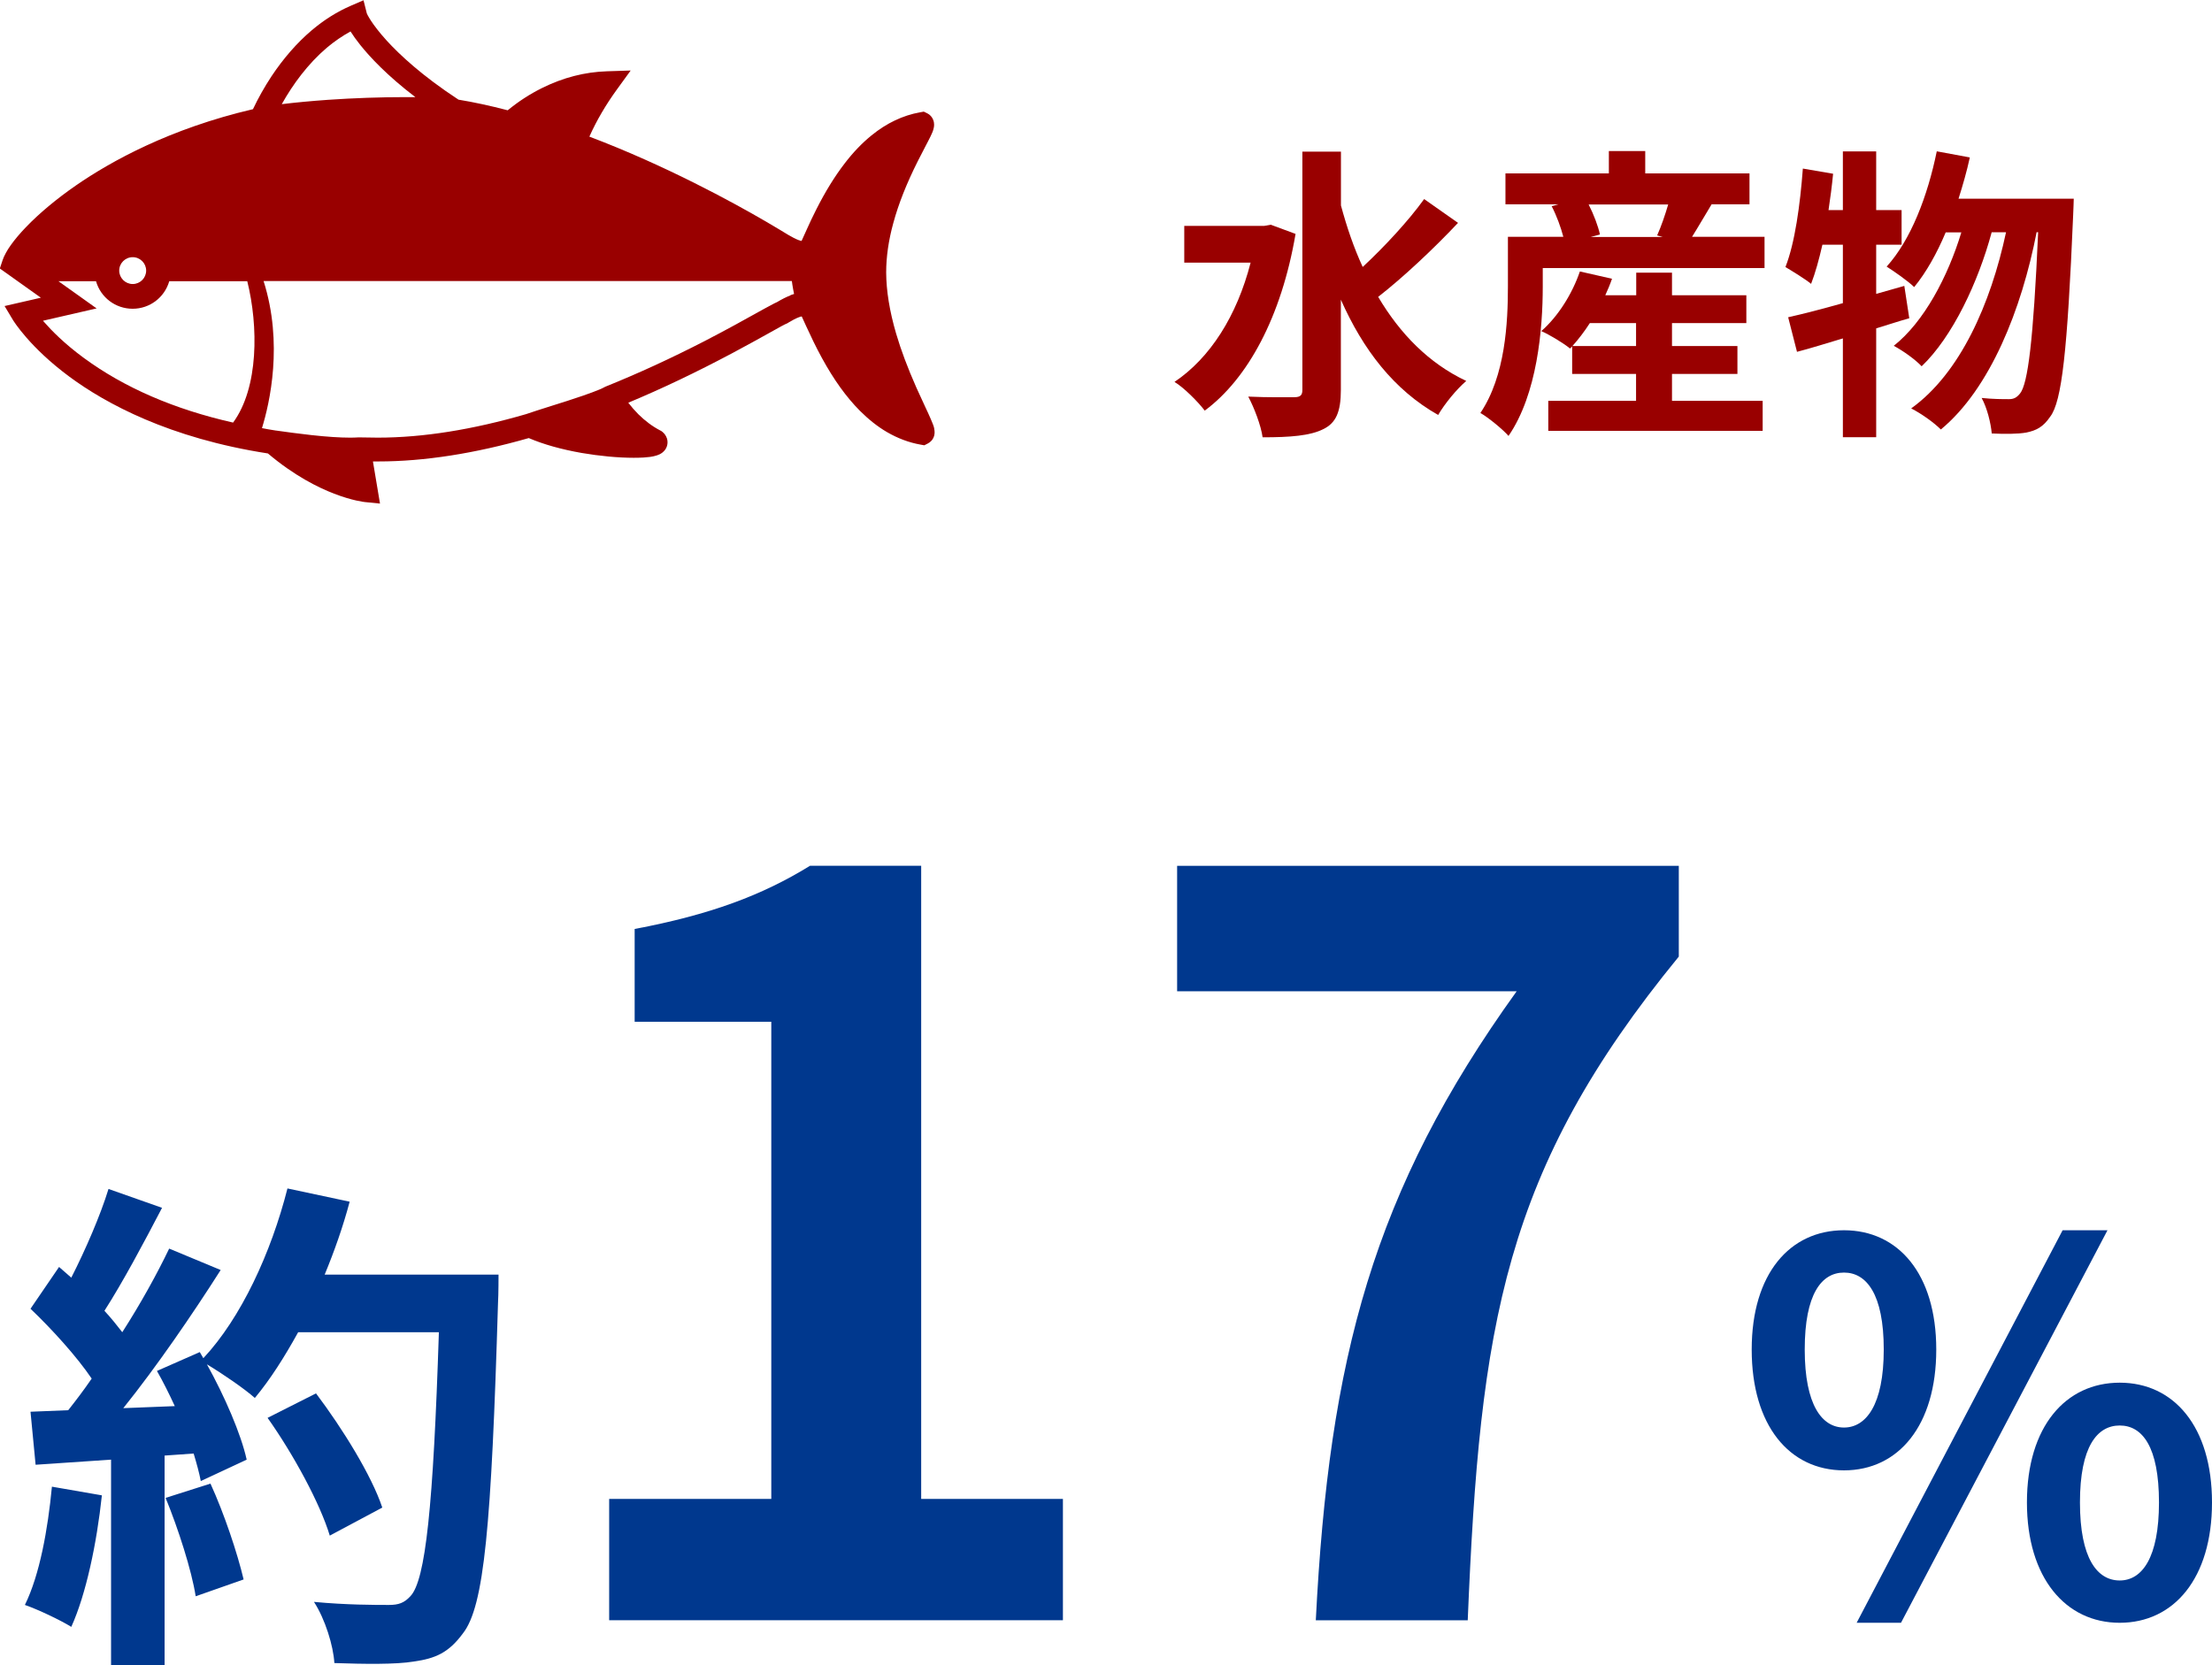
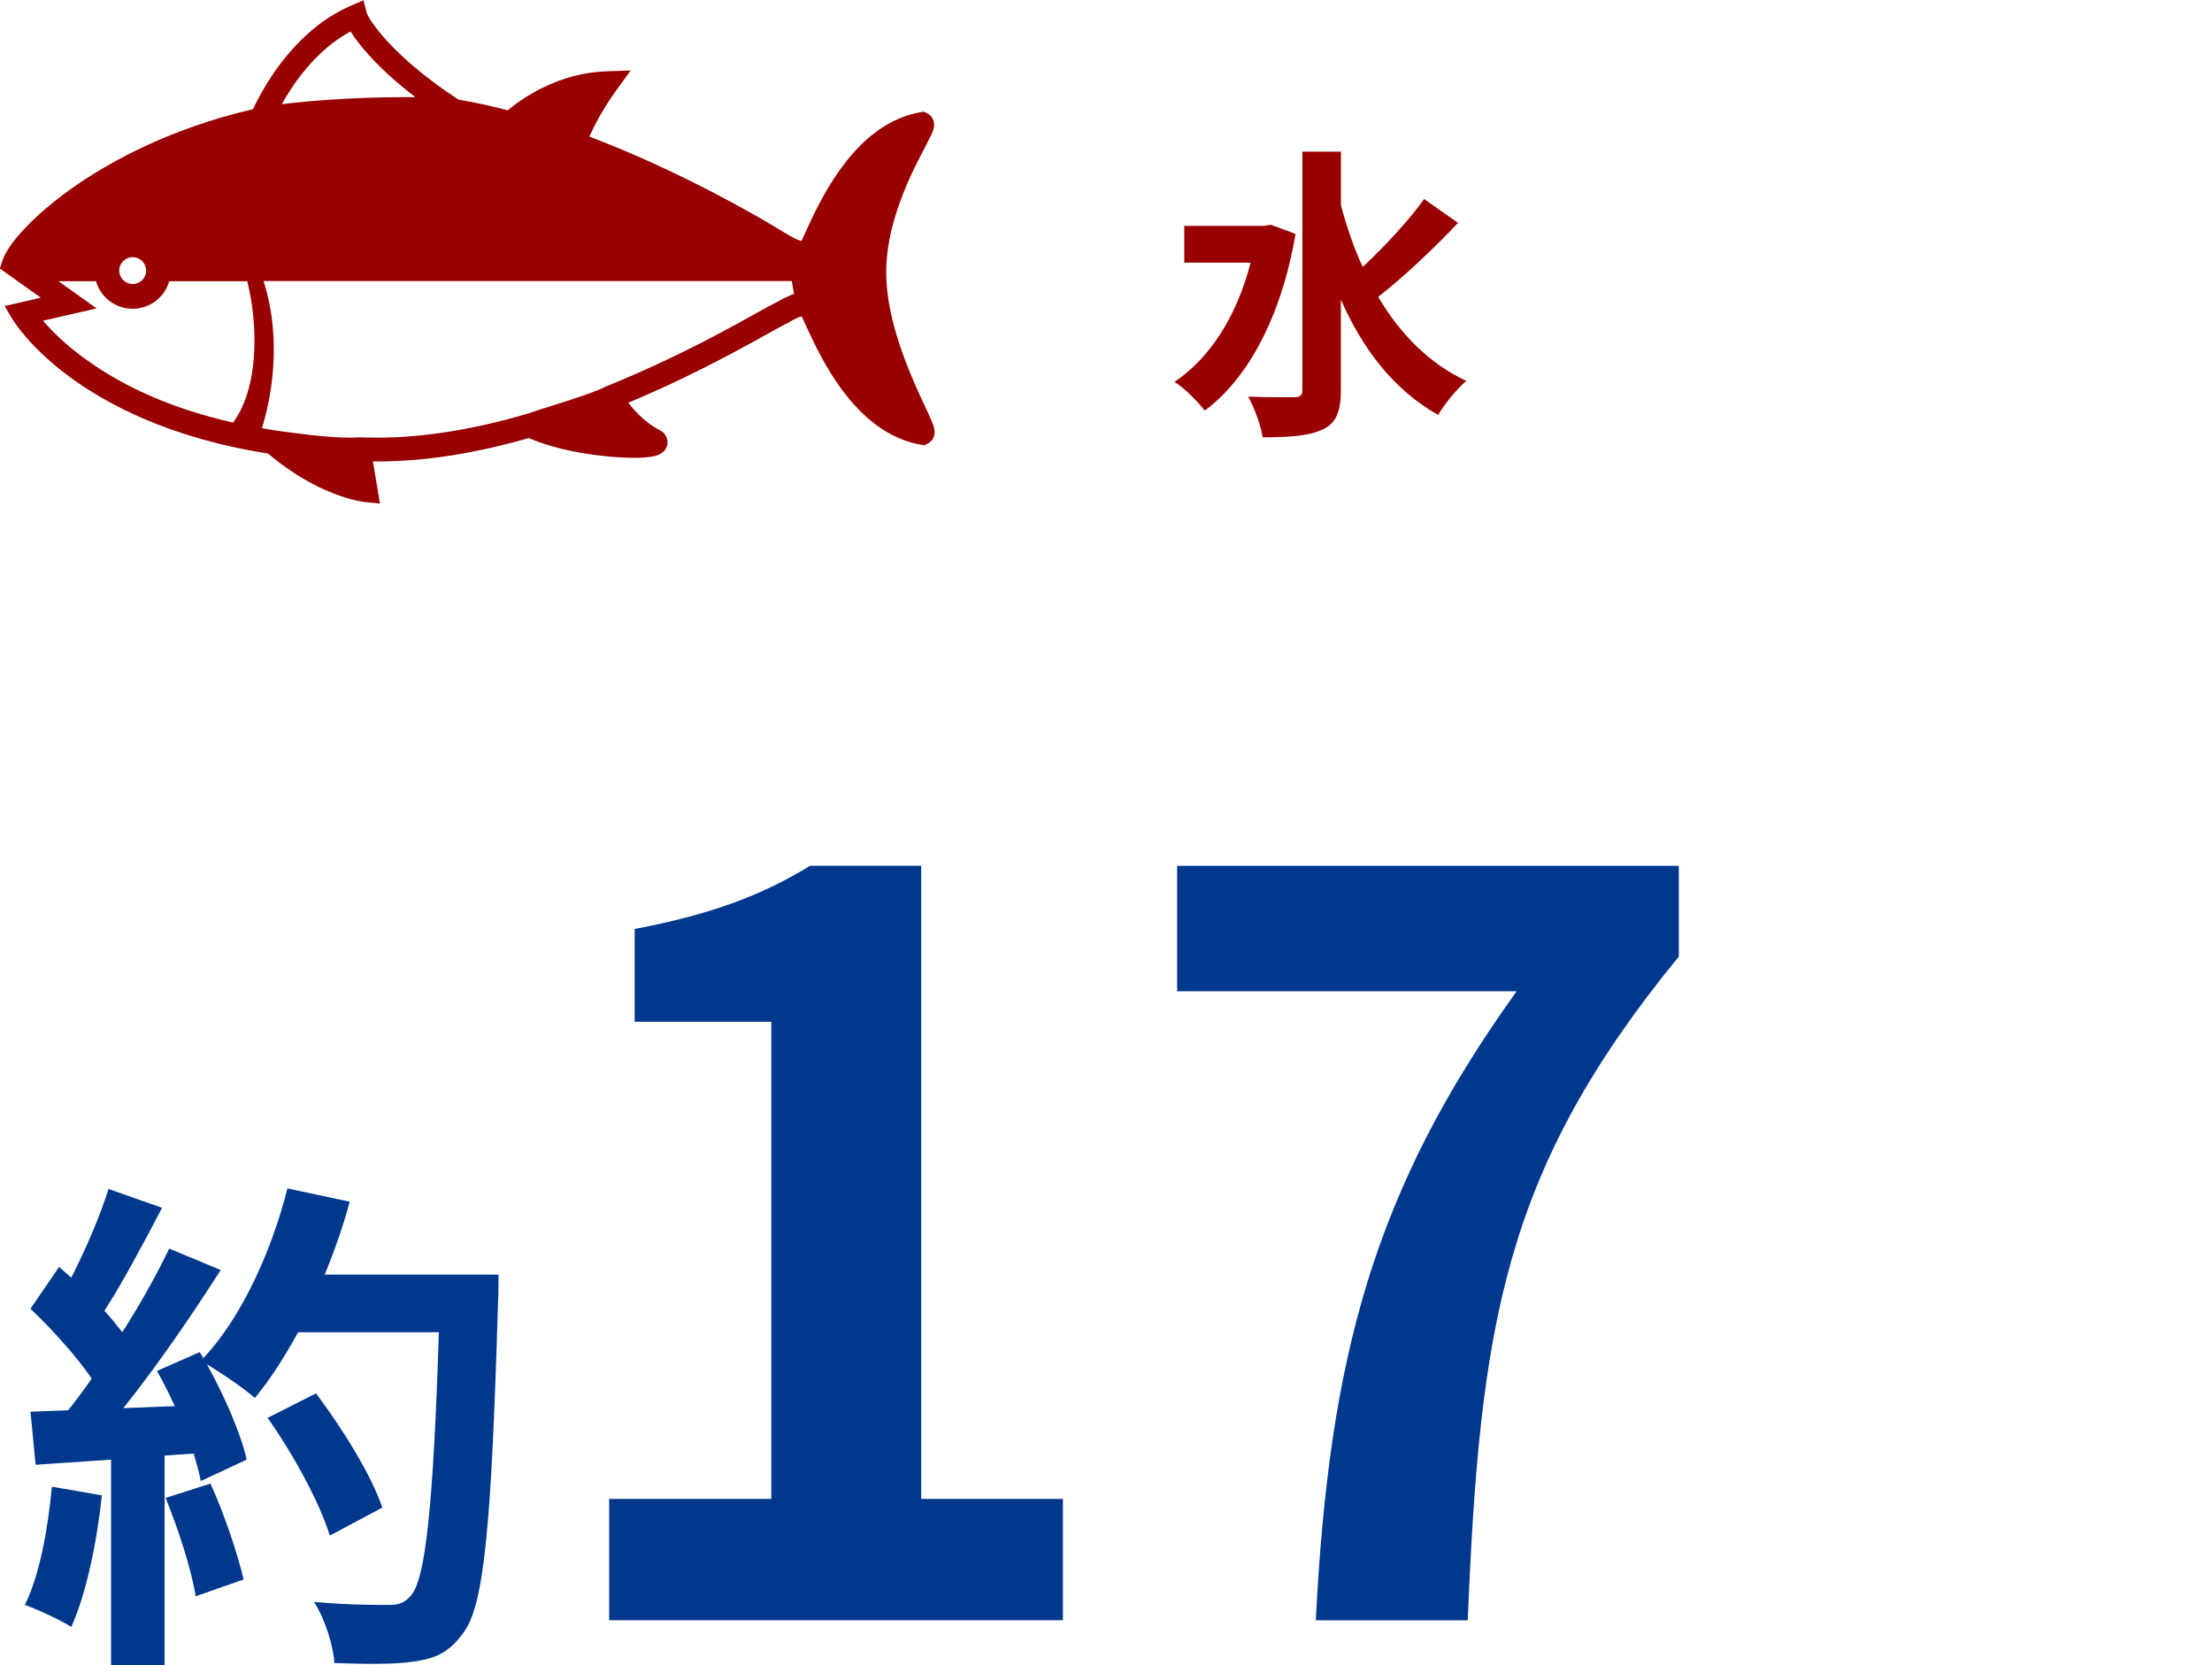
<svg xmlns="http://www.w3.org/2000/svg" id="_レイヤー_2" data-name="レイヤー 2" viewBox="0 0 260.32 195.98">
  <defs>
    <style>
      .cls-1 {
        fill: #900;
      }

      .cls-2 {
        fill: #00388e;
      }
    </style>
  </defs>
  <g id="_2" data-name="2">
    <g>
      <g>
        <path class="cls-1" d="M152.47,27.52c-1.66,9.75-5.62,17.06-10.69,20.81-.76-1.01-2.48-2.74-3.56-3.38,4.18-2.81,7.34-7.74,8.96-14.04h-7.81v-4.32h9.39l.79-.14,2.92,1.08ZM171.59,26.23c-2.88,3.06-6.48,6.44-9.4,8.71,2.56,4.32,5.94,7.81,10.37,9.9-1.08.9-2.56,2.7-3.31,4-5.22-2.95-8.85-7.7-11.45-13.57v10.62c0,2.59-.58,3.89-2.05,4.61-1.55.79-3.89.97-7.16.97-.18-1.37-1.01-3.53-1.69-4.79,2.38.11,4.64.07,5.4.07s.97-.25.97-.86v-28.04h4.54v6.33c.68,2.52,1.51,4.97,2.56,7.24,2.56-2.38,5.4-5.44,7.23-7.99l4,2.81Z" />
-         <path class="cls-1" d="M207.66,27.88v3.67h-26.1v2.16c0,5.04-.65,12.67-4.03,17.6-.65-.76-2.45-2.23-3.31-2.7,2.95-4.39,3.24-10.65,3.24-14.94v-5.8h6.52c-.29-1.12-.79-2.48-1.37-3.6l.79-.22h-6.23v-3.64h12.17v-2.63h4.28v2.63h12.27v3.64h-4.46c-.83,1.37-1.62,2.74-2.3,3.82h8.53ZM196.75,47.18h10.69v3.53h-25.23v-3.53h10.33v-3.17h-7.52v-3.24l-.25.25c-.79-.65-2.41-1.62-3.38-2.05,1.98-1.73,3.64-4.39,4.54-7.02l3.78.86c-.22.65-.5,1.3-.79,1.94h3.64v-2.66h4.21v2.66h8.75v3.28h-8.75v2.7h7.7v3.28h-7.7v3.17ZM192.54,40.73v-2.7h-5.44c-.65,1.01-1.37,1.94-2.05,2.7h7.49ZM186.96,24.07c.61,1.19,1.12,2.56,1.33,3.53l-1.08.29h8.46l-.65-.18c.47-1.04.94-2.41,1.3-3.64h-9.36Z" />
-         <path class="cls-1" d="M224.69,37.46c-1.3.36-2.56.79-3.89,1.19v12.81h-3.92v-11.63c-1.94.58-3.74,1.15-5.4,1.58l-1.04-4.07c1.8-.4,4-.97,6.44-1.66v-6.88h-2.41c-.4,1.76-.83,3.31-1.33,4.61-.65-.54-2.23-1.51-3.02-1.98,1.12-2.84,1.73-7.34,2.05-11.59l3.56.61c-.14,1.44-.32,2.84-.54,4.28h1.69v-6.91h3.92v6.91h2.99v4.07h-2.99v5.79l3.31-.94.58,3.78ZM244.05,23.38s-.04,1.44-.07,1.94c-.68,16.05-1.33,21.92-2.7,23.72-.83,1.22-1.62,1.62-2.81,1.87-1.01.18-2.52.18-4.07.11-.11-1.22-.54-2.99-1.19-4.18,1.33.14,2.52.14,3.2.14.54,0,.9-.14,1.33-.68.9-1.15,1.55-6.05,2.12-18.97h-.18c-1.76,9.07-5.47,18.43-11.27,23.22-.83-.83-2.3-1.87-3.49-2.48,5.76-4.14,9.36-12.31,11.16-20.73h-1.69c-1.58,5.87-4.61,12.31-8.24,15.77-.79-.83-2.16-1.8-3.28-2.41,3.56-2.81,6.37-8.14,7.95-13.35h-1.84c-1.04,2.48-2.3,4.72-3.71,6.44-.68-.68-2.38-1.87-3.24-2.41,2.84-3.13,4.82-8.28,5.9-13.57l3.89.72c-.36,1.66-.83,3.28-1.33,4.86h13.53Z" />
      </g>
      <g>
        <path class="cls-2" d="M11.99,176c-.6,5.64-1.86,11.64-3.6,15.48-1.26-.78-3.9-2.04-5.46-2.58,1.74-3.54,2.7-8.88,3.18-13.92l5.88,1.02ZM58.67,150.02s0,2.4-.06,3.3c-.78,26.28-1.62,35.76-4.14,38.94-1.68,2.28-3.24,2.94-5.76,3.3-2.16.36-5.88.3-9.36.18-.12-2.04-1.08-5.16-2.4-7.2,3.78.36,7.2.36,8.82.36,1.14,0,1.8-.24,2.52-1.02,1.8-1.86,2.7-10.62,3.36-31.08h-16.56c-1.62,2.94-3.3,5.58-5.1,7.74-1.2-1.08-3.84-2.88-5.64-3.96,2.1,3.78,4.02,8.22,4.68,11.22l-5.4,2.52c-.18-.96-.48-2.04-.84-3.24l-3.42.24v24.66h-6.3v-24.18l-8.88.6-.6-6.24,4.44-.18c.9-1.14,1.86-2.4,2.76-3.72-1.74-2.58-4.68-5.82-7.2-8.22l3.36-4.92c.48.42.96.84,1.44,1.26,1.68-3.3,3.42-7.32,4.38-10.44l6.3,2.22c-2.16,4.14-4.62,8.76-6.78,12.12.78.84,1.5,1.74,2.1,2.52,2.16-3.36,4.08-6.84,5.52-9.84l6.06,2.52c-3.36,5.28-7.56,11.4-11.46,16.26l6.06-.24c-.66-1.44-1.38-2.88-2.1-4.14l5.04-2.22.42.72c4.44-4.74,7.98-12.42,9.9-19.98l7.32,1.56c-.78,2.94-1.8,5.82-2.94,8.58h20.46ZM24.77,174.62c1.62,3.54,3.18,8.22,3.9,11.28l-5.64,1.98c-.48-3.06-2.04-7.92-3.54-11.58l5.28-1.68ZM38.81,180.74c-1.14-3.78-4.26-9.54-7.32-13.86l5.7-2.88c3.12,4.14,6.54,9.66,7.8,13.44l-6.18,3.3Z" />
        <path class="cls-2" d="M71.69,176.42h19.08v-56.16h-16.08v-10.92c8.88-1.68,15-3.96,20.64-7.44h13.08v74.52h16.68v14.28h-53.4v-14.28Z" />
        <path class="cls-2" d="M178.49,116.67h-39.96v-14.76h59.04v10.68c-20.64,25.2-23.4,43.32-24.84,78.12h-17.88c1.56-30.84,6.72-50.52,23.64-74.04Z" />
-         <path class="cls-2" d="M206.15,158.84c0-8.94,4.5-14.04,10.86-14.04s10.86,5.1,10.86,14.04-4.44,14.22-10.86,14.22-10.86-5.28-10.86-14.22ZM221.69,158.84c0-6.54-2.04-9.06-4.68-9.06s-4.62,2.52-4.62,9.06,2.04,9.18,4.62,9.18,4.68-2.64,4.68-9.18ZM242.74,144.8h5.28l-24.3,46.2h-5.22l24.24-46.2ZM238.54,176.84c0-8.94,4.56-14.1,10.92-14.1s10.86,5.16,10.86,14.1-4.5,14.16-10.86,14.16-10.92-5.28-10.92-14.16ZM254.08,176.84c0-6.6-1.98-9.06-4.62-9.06s-4.68,2.46-4.68,9.06,2.04,9.18,4.68,9.18,4.62-2.7,4.62-9.18Z" />
      </g>
      <path class="cls-1" d="M109.95,50.45c-.04-.21-.1-.38-.18-.57-.13-.34-.31-.74-.52-1.21l-.34-.73c-.32-.68-.68-1.46-1.07-2.33-1.03-2.33-1.81-4.41-2.38-6.35-.77-2.63-1.16-5.04-1.17-7.2,0-1.82.28-3.78.84-5.81.61-2.25,1.55-4.63,2.88-7.28.31-.62.6-1.18.86-1.67l.4-.77c.17-.33.31-.61.42-.87.06-.13.11-.26.15-.41.02-.07.04-.15.06-.25.02-.1.03-.2.03-.34,0-.15-.02-.36-.13-.61-.06-.14-.15-.28-.26-.4-.12-.13-.26-.24-.41-.31l-.41-.2-.45.08c-2.01.36-3.93,1.27-5.7,2.71-1.1.89-2.17,2-3.17,3.31-1.16,1.51-2.25,3.27-3.32,5.38-.43.84-.8,1.64-1.11,2.33l-.64,1.41c-.09-.02-.21-.05-.37-.11-.34-.13-.76-.35-1.22-.62-.32-.19-1.23-.76-2.61-1.56-3.92-2.28-11.79-6.59-20.77-9.99.84-1.88,1.93-3.74,3.22-5.52l1.64-2.26-2.79.09c-2.6.08-5.16.74-7.62,1.96-1.44.71-2.81,1.6-4.06,2.63-2.03-.53-4.01-.96-5.79-1.25-4.31-2.82-6.97-5.33-8.43-6.93-.94-1.03-1.52-1.83-1.84-2.31-.19-.29-.33-.53-.42-.7-.04-.08-.07-.15-.1-.21l-.39-1.55-1.48.64c-1.62.7-3.17,1.67-4.62,2.9-1.73,1.47-3.33,3.3-4.75,5.44-.8,1.22-1.53,2.51-2.16,3.84-9.77,2.28-16.71,6.13-20.81,8.96-2.3,1.59-4.35,3.3-5.93,4.95-.7.73-1.29,1.43-1.76,2.09-.23.32-.42.62-.58.92-.18.32-.3.6-.39.87l-.32.96,4.83,3.44-4.27.98.97,1.62c.08.13,1.99,3.25,6.69,6.72,4.23,3.12,11.7,7.21,23.33,9.01,3.09,2.62,5.93,4.02,7.78,4.73,2.17.84,3.56.98,3.62.99l1.79.18-.83-4.96h.65c5.37,0,11.33-.93,17.69-2.75,1.75.75,3.84,1.33,6.21,1.75,2.1.36,4.28.57,6.14.57.42,0,.81-.01,1.16-.03.27-.02.51-.04.74-.07.17-.03.34-.05.49-.09.12-.03.24-.06.36-.1.2-.07.38-.14.62-.32.1-.08.25-.21.39-.43.07-.12.12-.23.16-.36.04-.14.06-.29.06-.42,0-.15-.02-.31-.07-.46-.06-.17-.14-.33-.25-.48-.08-.1-.16-.19-.27-.28l-.13-.1-.11-.06c-.93-.48-1.8-1.13-2.6-1.92-.4-.4-.79-.84-1.19-1.36,4-1.67,8.02-3.59,12.29-5.86,1.69-.9,3.11-1.69,4.19-2.29l.36-.2c.47-.26.86-.48,1.17-.65.17-.09.32-.17.42-.22.09-.05.17-.08.18-.08l.13-.06.09-.06c.46-.28.88-.5,1.22-.63.15-.06.27-.09.36-.11.11.24.54,1.18.54,1.18.53,1.15,1.11,2.38,1.83,3.7,1.41,2.58,2.87,4.61,4.48,6.23,1.02,1.02,2.09,1.87,3.19,2.51,1.26.73,2.58,1.23,3.94,1.47l.45.08.41-.21c.16-.08.32-.2.44-.34.15-.17.25-.37.31-.58.04-.17.05-.29.05-.4,0-.17-.02-.3-.05-.41ZM35.42,8.83c.95-1.22,1.97-2.3,3.04-3.21.89-.75,1.83-1.39,2.79-1.92.31.49.69,1.02,1.13,1.57,1.13,1.42,3.16,3.61,6.5,6.16-.37,0-.74,0-1.12,0-2.96,0-6.14.11-9.18.32-1.97.14-3.79.31-5.42.51.69-1.23,1.45-2.39,2.27-3.44ZM15.62,30.27c.87,0,1.58.71,1.58,1.58s-.71,1.58-1.58,1.58-1.59-.71-1.59-1.58.71-1.58,1.59-1.58ZM27.44,49.74c-6.91-1.56-12.82-4.11-17.6-7.63-2.26-1.66-3.78-3.21-4.66-4.22-.04-.05-.08-.09-.12-.14l6.31-1.45-4.49-3.2h4.42c.55,1.92,2.3,3.24,4.31,3.24s3.75-1.32,4.31-3.24h9.18c1.31,5.26,1.36,12.52-1.67,16.64ZM93.02,34.77c-.48.18-1.01.45-1.58.79-.1.04-.19.09-.3.14-.27.14-.61.32-1.03.55l-.89.49c-1.54.86-3.64,2.03-6.29,3.4-3.96,2.04-7.86,3.83-11.68,5.37l-.1.05c-.12.07-.33.17-.61.29-.47.2-1.13.44-1.96.73-1.15.4-2.49.82-3.7,1.2-.61.19-1.19.37-1.7.54-.5.16-.93.3-1.26.42-6.29,1.83-12.14,2.77-17.47,2.77-.73,0-1.44-.01-2.15-.03h-.11c-.31.02-.64.03-.99.03-1.2,0-2.74-.1-4.55-.3-1.53-.17-3.01-.37-4.2-.54h-.08s-.02-.02-.02-.02h-.04c-.51-.07-.99-.17-1.48-.26.91-2.95,2.52-9.96.19-17.31h62.17c.02.14.04.28.06.43.05.34.12.71.2,1.09-.14.04-.28.09-.43.14Z" />
    </g>
  </g>
</svg>